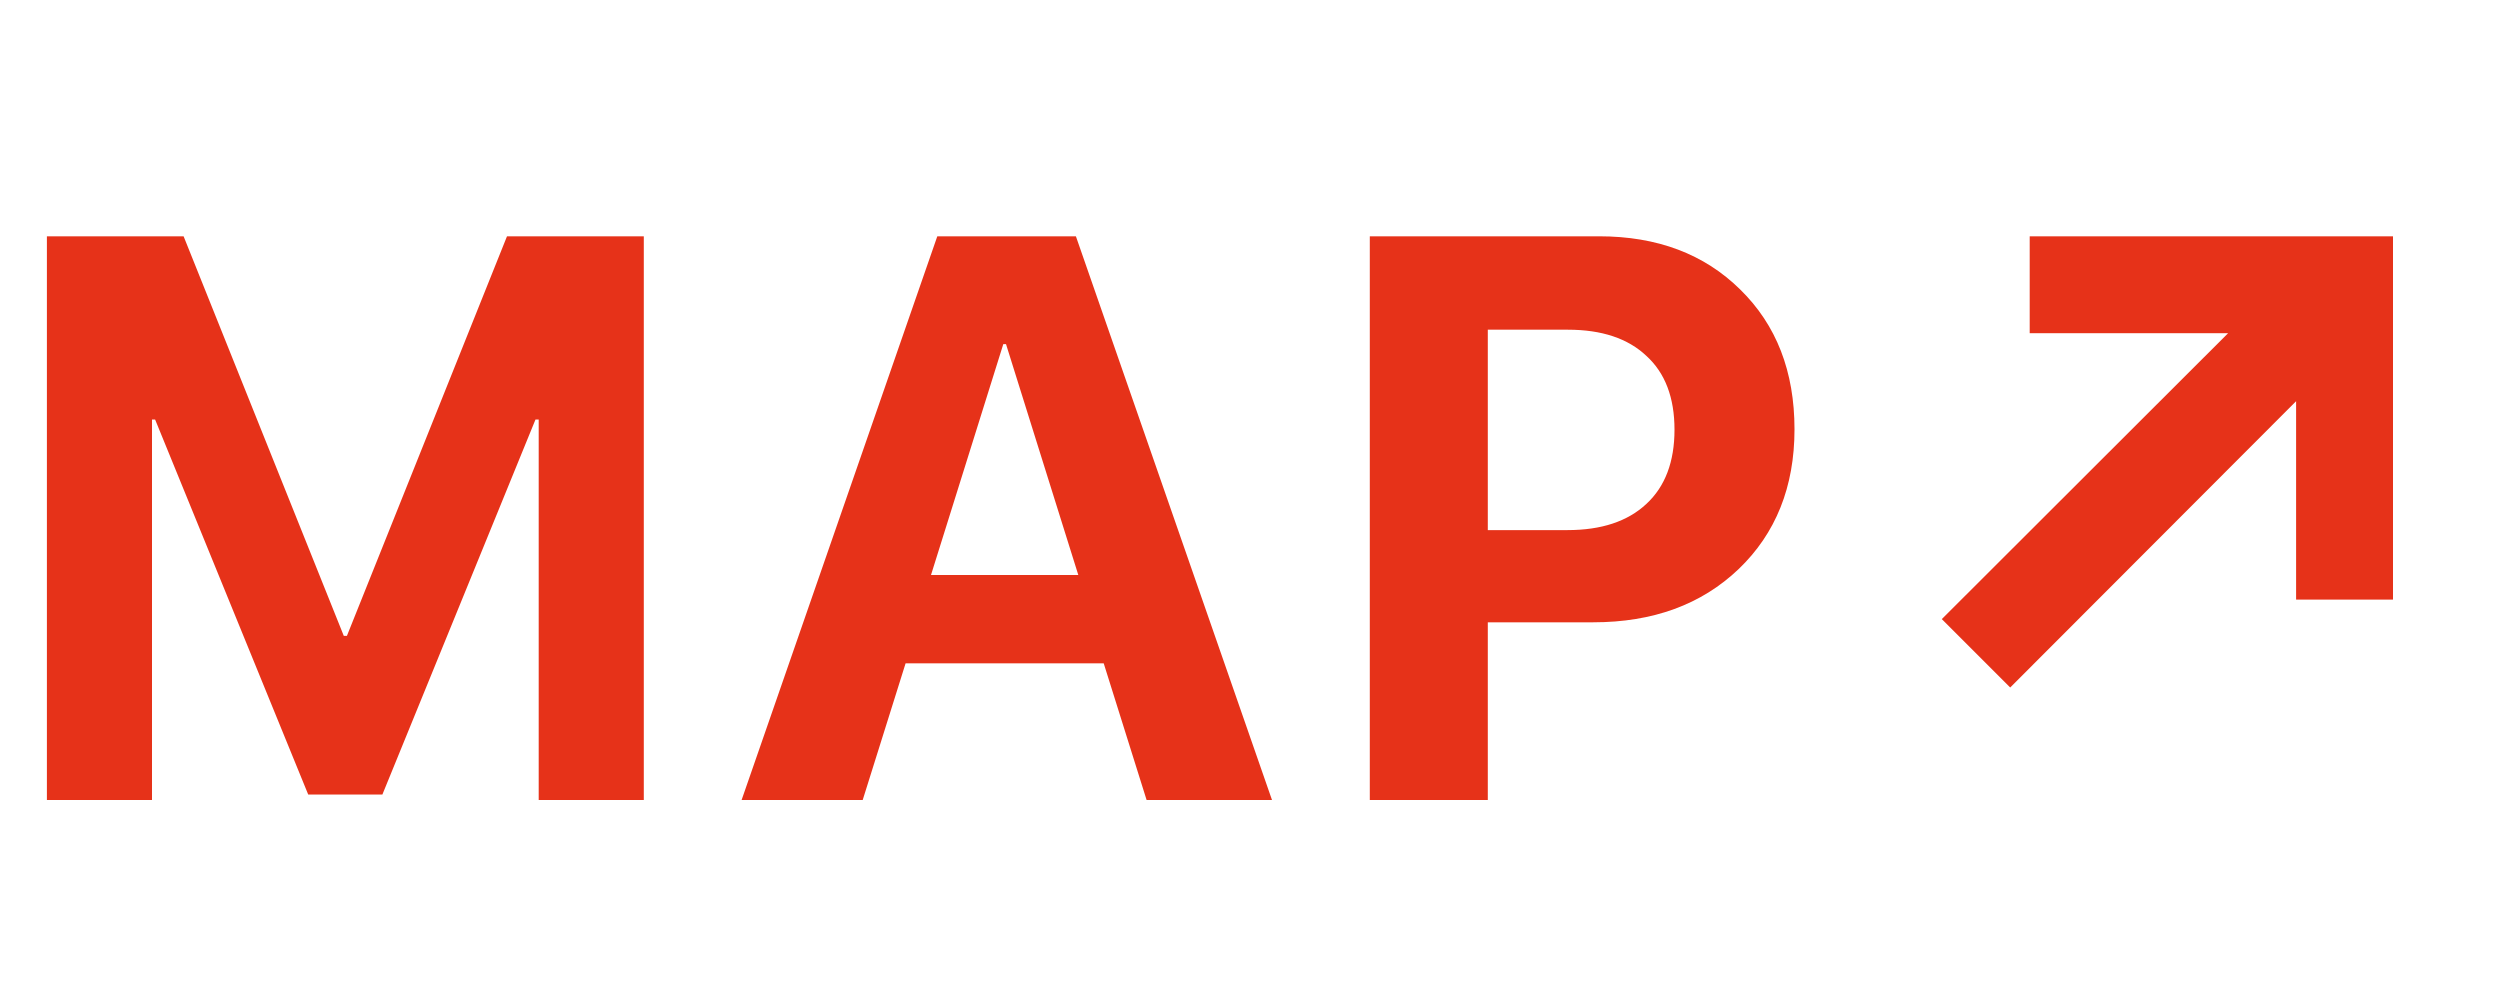
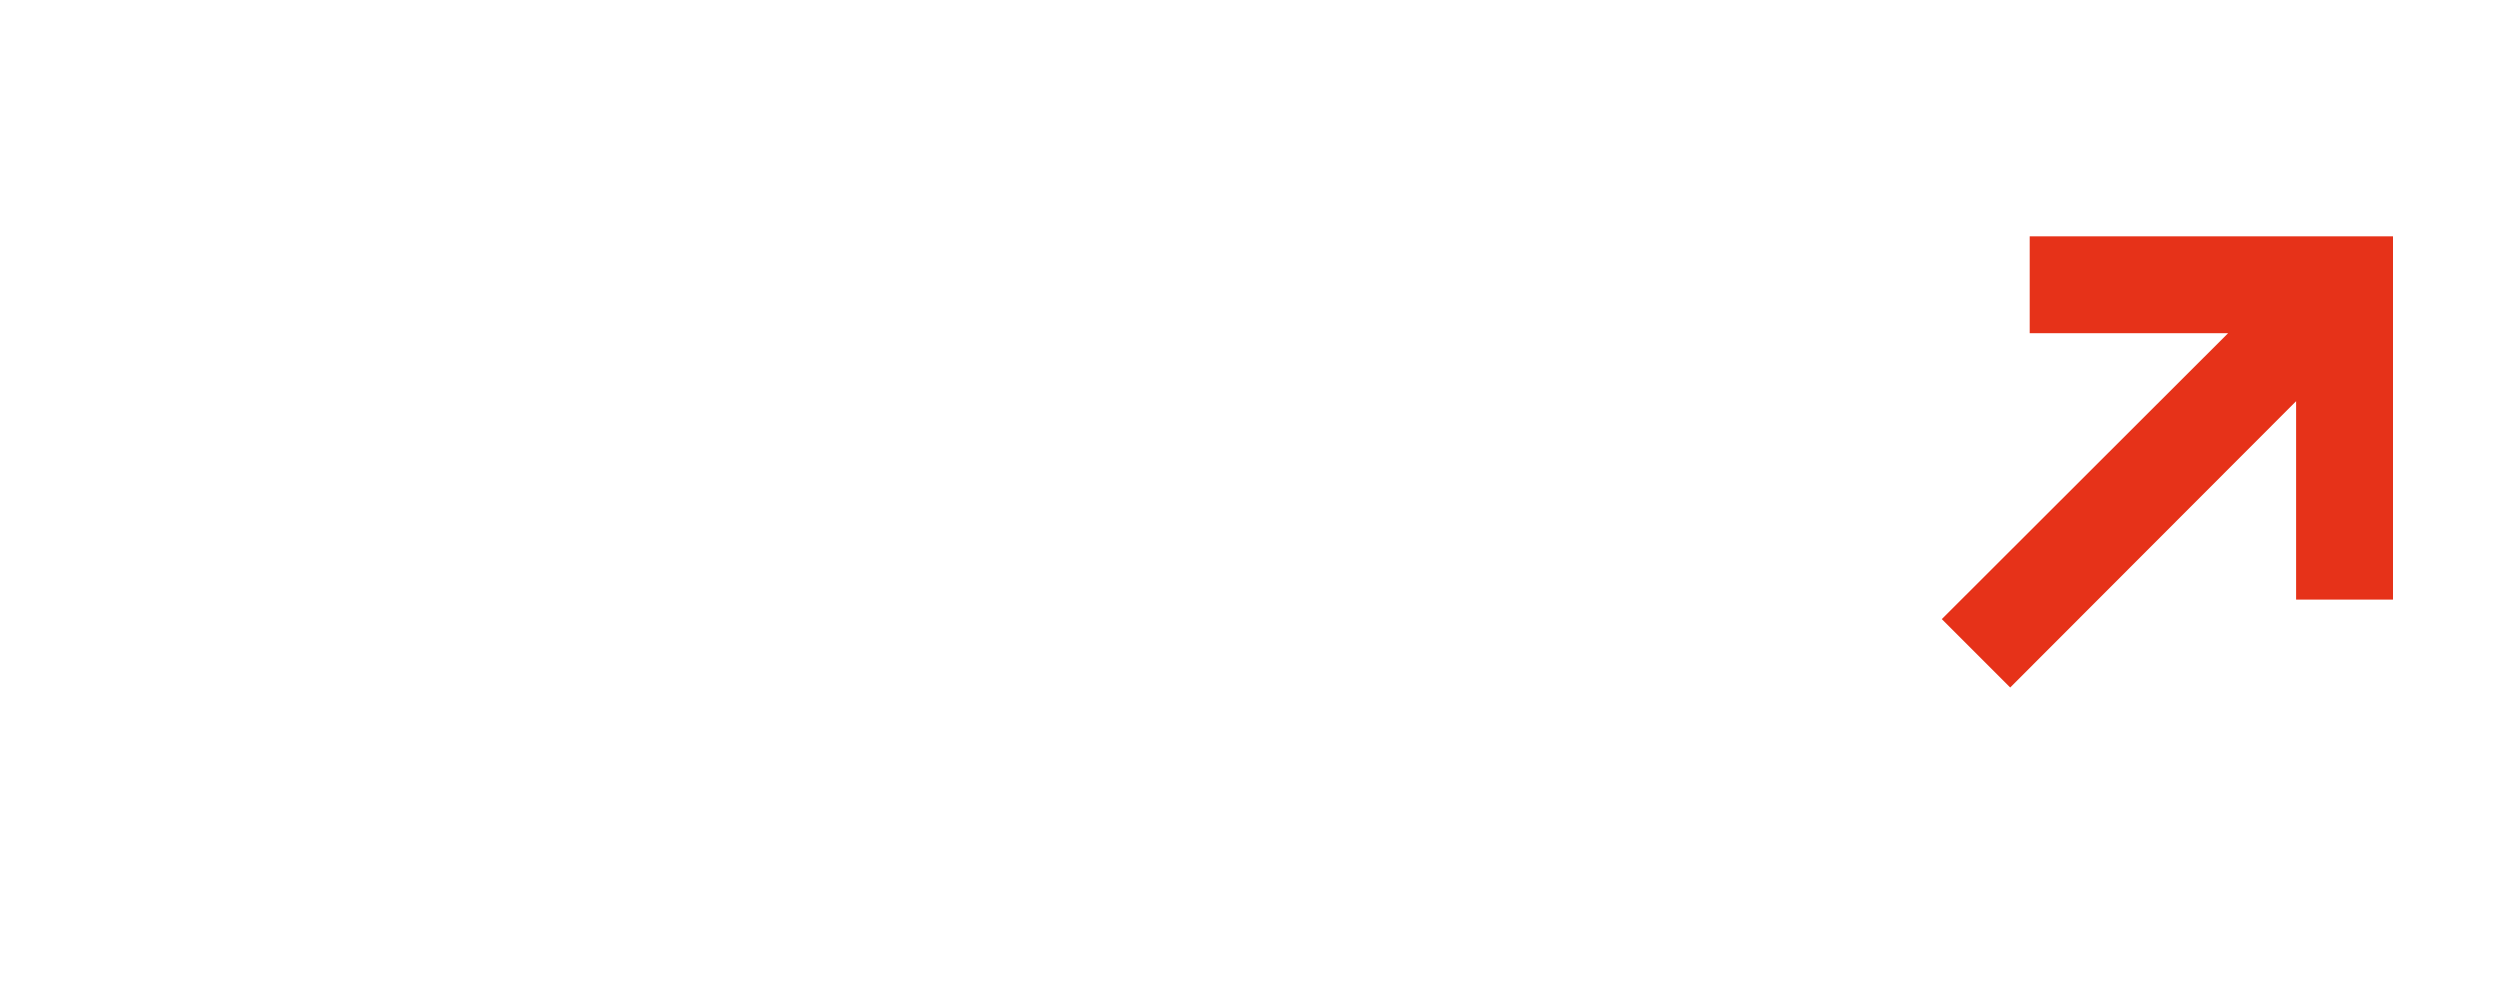
<svg xmlns="http://www.w3.org/2000/svg" width="25" height="10" viewBox="0 0 25 10" fill="none">
-   <path d="M6.438 8H5.387V4.195H5.355L3.824 7.945H3.082L1.551 4.195H1.52V8H0.469V2.363H1.836L3.438 6.359H3.469L5.07 2.363H6.438V8ZM11.466 8L11.037 6.633H9.056L8.627 8H7.416L9.373 2.363H10.759L12.72 8H11.466ZM10.033 3.441L9.31 5.75H10.783L10.06 3.441H10.033ZM13.698 2.363H15.991C16.572 2.363 17.042 2.54 17.402 2.895C17.764 3.249 17.945 3.715 17.945 4.293C17.945 4.868 17.758 5.335 17.386 5.691C17.014 6.046 16.529 6.223 15.933 6.223H14.878V8H13.698V2.363ZM14.878 3.297V5.301H15.675C16.014 5.301 16.277 5.214 16.464 5.039C16.652 4.865 16.745 4.617 16.745 4.297C16.745 3.977 16.652 3.73 16.464 3.559C16.279 3.384 16.017 3.297 15.679 3.297H14.878Z" fill="#E63219" />
  <path d="M23.93 5.996V2.363L20.297 2.363V3.332L22.281 3.332L19.418 6.191L20.102 6.875L22.961 4.012V5.996L23.93 5.996Z" fill="#E63219" />
</svg>